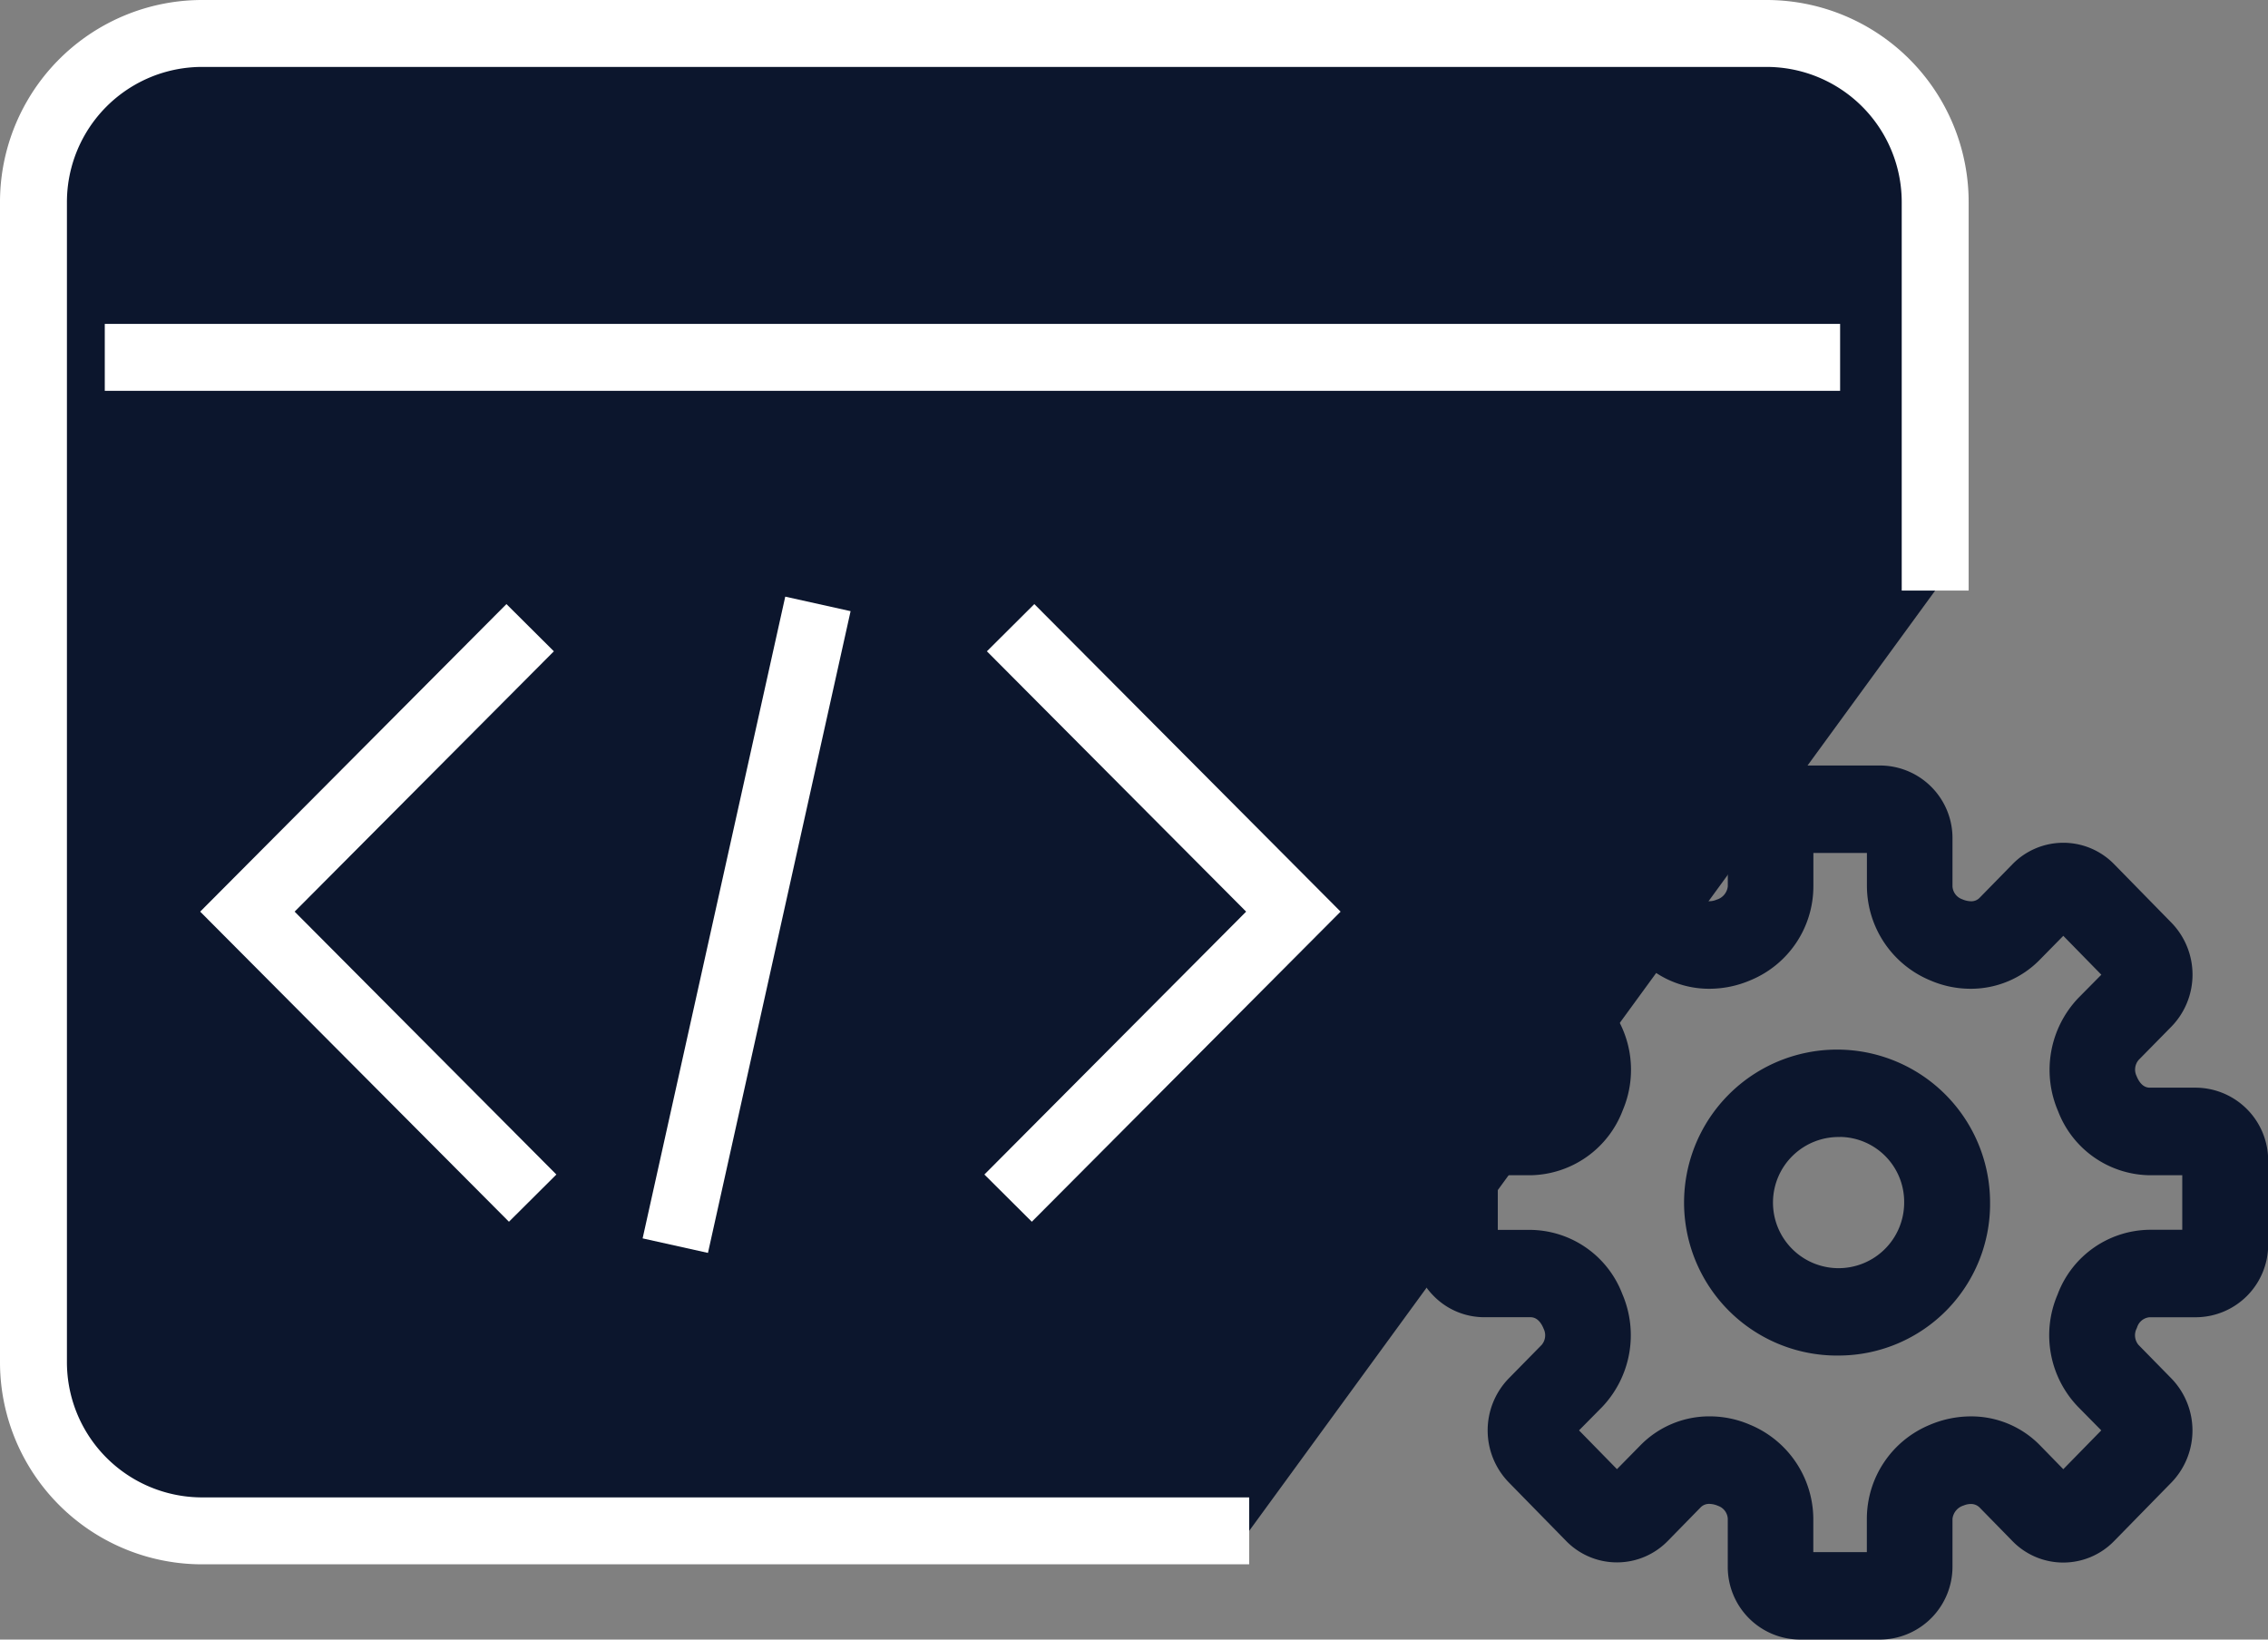
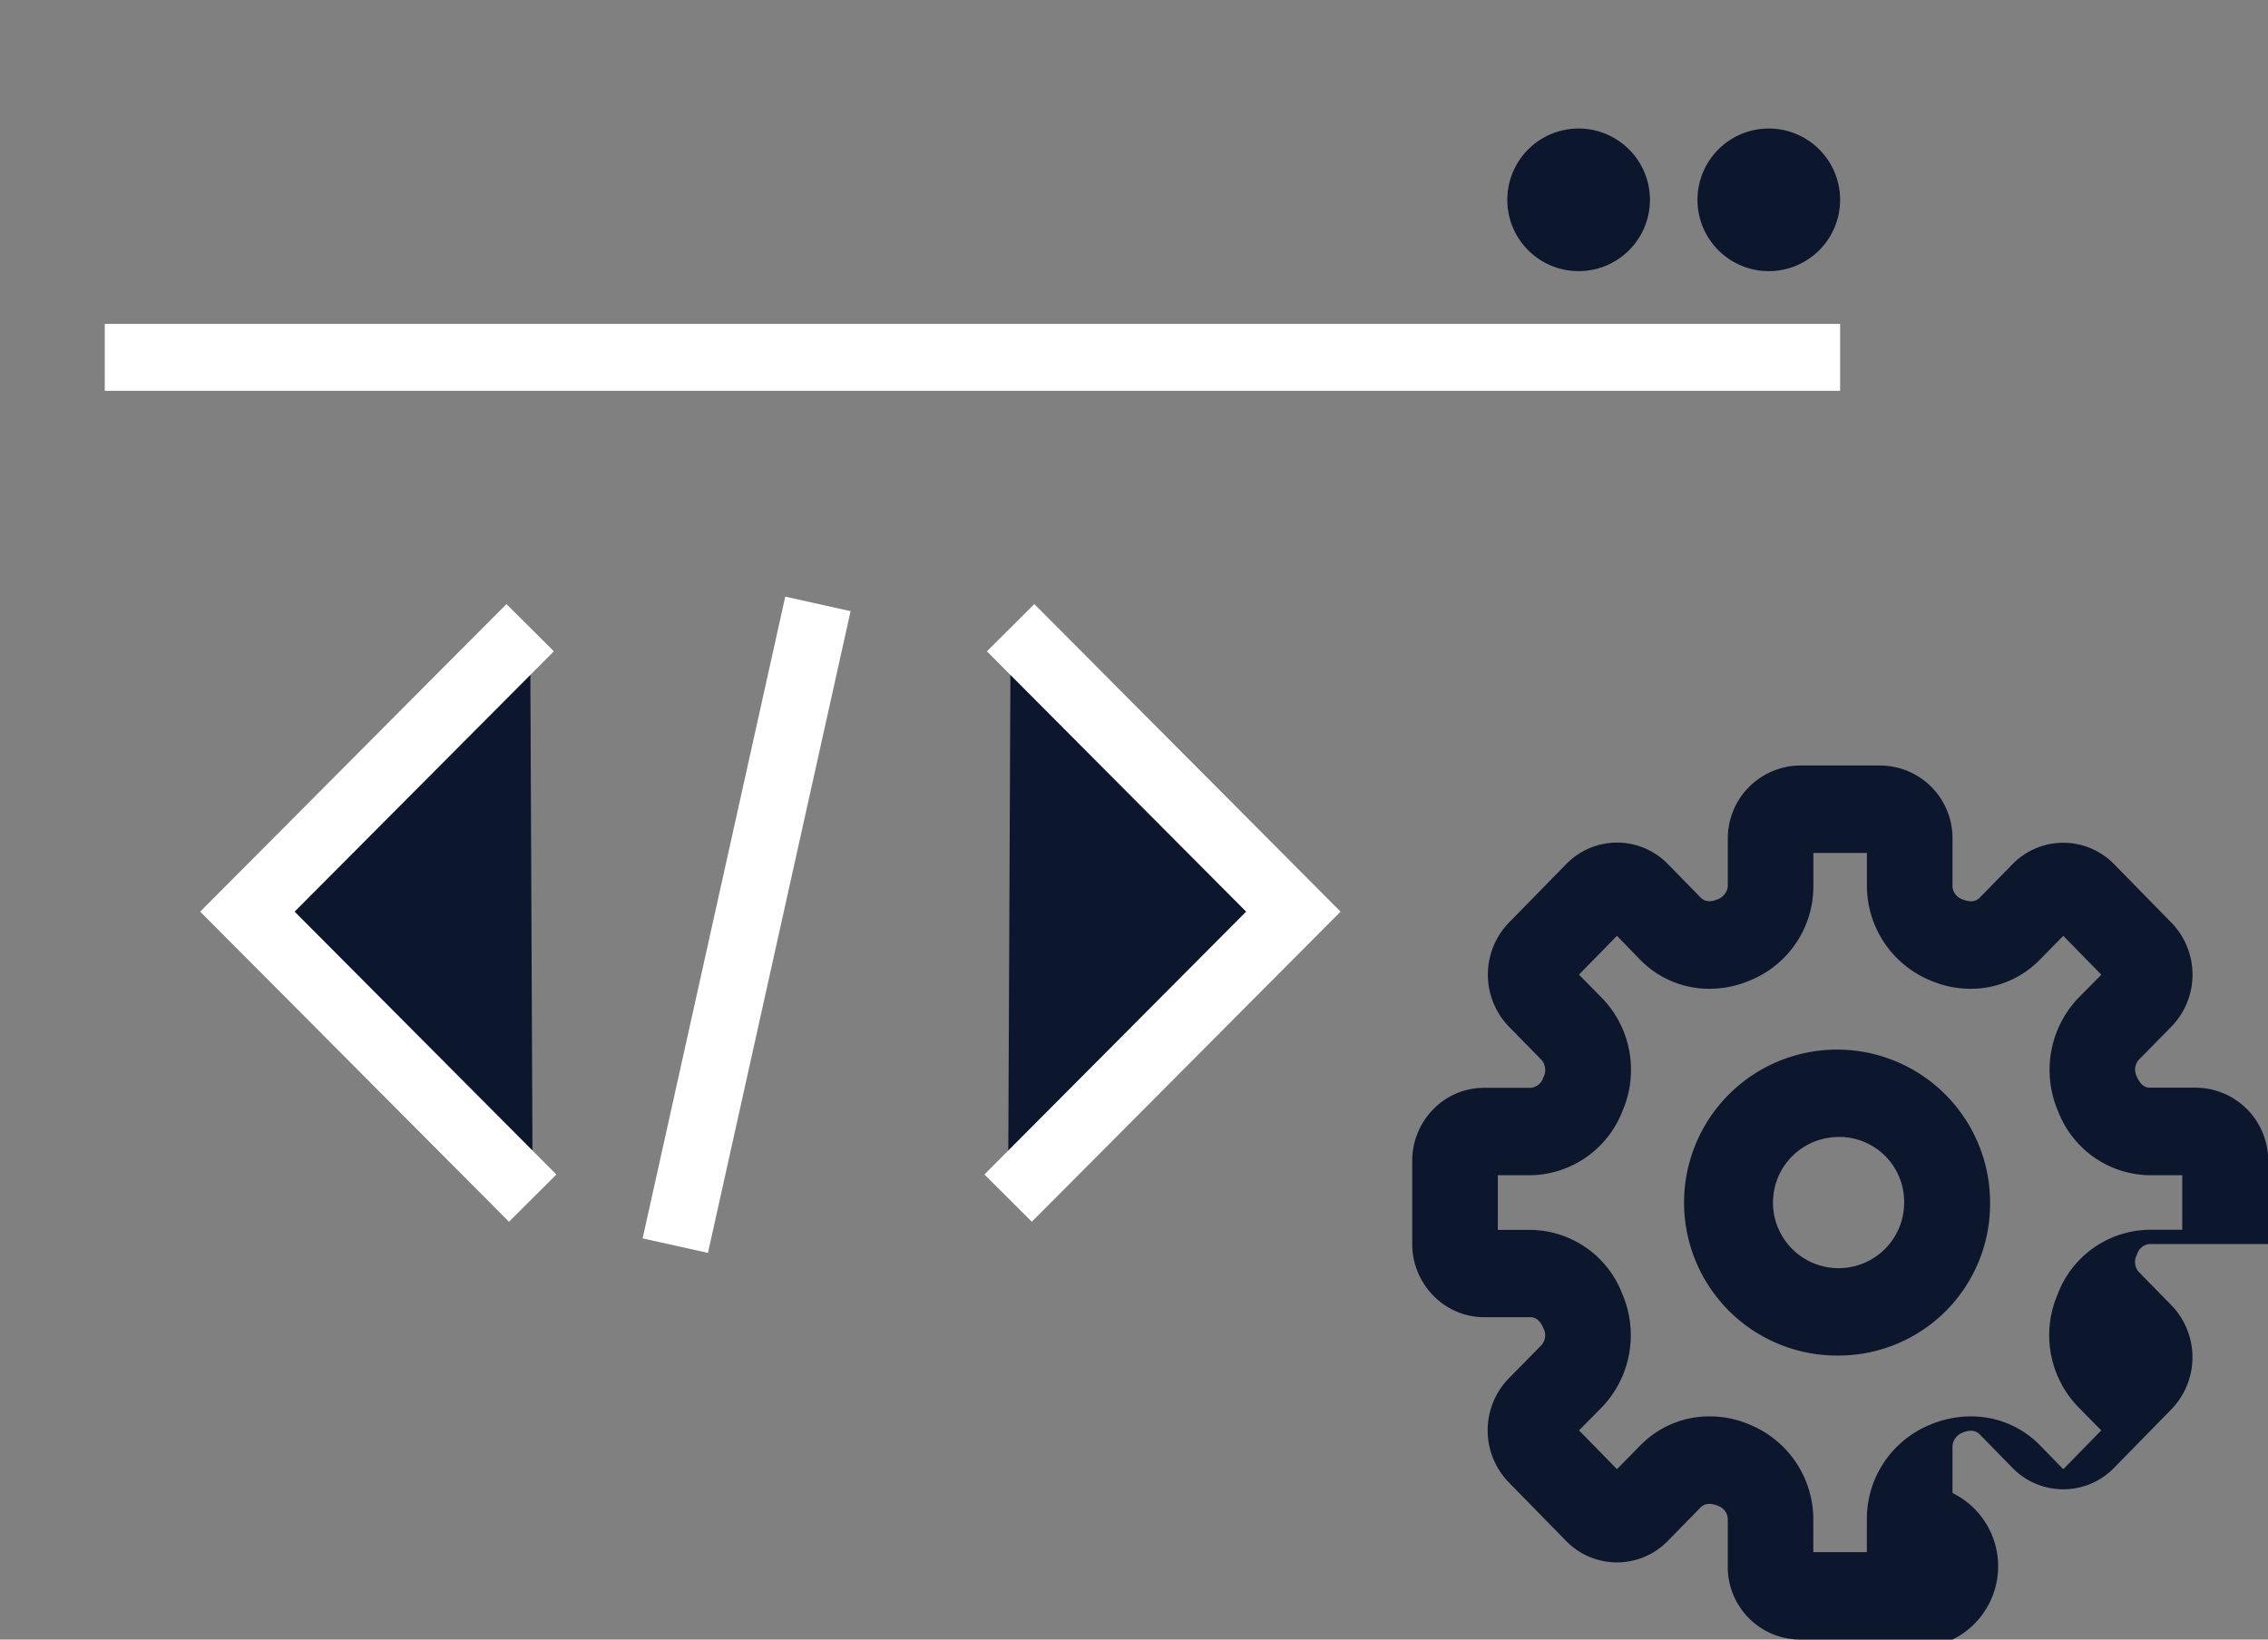
<svg xmlns="http://www.w3.org/2000/svg" class="inner-poly-svg" width="67.772" height="49" viewBox="0 0 67.772 49">
  <rect x="0" y="0" width="67.772" height="49" fill="#808080" stroke="none" />
  <defs>
    <clipPath id="clip-path">
      <path id="Clip_19" data-name="Clip 19" d="M13.991,26.122H11.572a2.169,2.169,0,0,1-2.143-2.189V22.508a.433.433,0,0,0-.29-.382.678.678,0,0,0-.26-.059.351.351,0,0,0-.257.1l-.985,1.007a2.121,2.121,0,0,1-3.039,0l-1.713-1.75a2.229,2.229,0,0,1,0-3.108l.982-1a.443.443,0,0,0,.06-.483c-.063-.157-.182-.345-.394-.345H2.151a2.117,2.117,0,0,1-1.5-.625A2.207,2.207,0,0,1,0,14.351V11.763a2.2,2.2,0,0,1,.647-1.508,2.11,2.11,0,0,1,1.5-.622H3.537a.43.43,0,0,0,.375-.3.471.471,0,0,0-.041-.527L2.885,7.8a2.235,2.235,0,0,1,0-3.1L4.6,2.948a2.118,2.118,0,0,1,3.042,0l.978,1a.357.357,0,0,0,.264.107.539.539,0,0,0,.21-.045.469.469,0,0,0,.336-.4V2.2A2.178,2.178,0,0,1,11.581,0H14a2.169,2.169,0,0,1,2.144,2.189V3.614a.435.435,0,0,0,.29.383.688.688,0,0,0,.262.06.342.342,0,0,0,.255-.1l.985-1.007a2.121,2.121,0,0,1,3.039,0L22.689,4.7a2.228,2.228,0,0,1,0,3.1l-.983,1a.444.444,0,0,0-.06.483c.063.157.182.345.394.345h1.386a2.177,2.177,0,0,1,2.151,2.2V14.3a2.169,2.169,0,0,1-2.143,2.189H22.036a.43.43,0,0,0-.375.3s-.006.015-.012.029l-.006.014a.449.449,0,0,0,.059.483l.986,1.006a2.236,2.236,0,0,1,0,3.105l-1.713,1.75a2.118,2.118,0,0,1-3.042,0l-.978-1a.362.362,0,0,0-.265-.106.544.544,0,0,0-.21.044.471.471,0,0,0-.336.4v1.416A2.178,2.178,0,0,1,13.991,26.122Zm-5.1-6.671h0a3.03,3.03,0,0,1,1.194.247,3.064,3.064,0,0,1,1.9,2.81v1h1.6v-1a3.039,3.039,0,0,1,1.873-2.8,3.141,3.141,0,0,1,1.234-.256,2.867,2.867,0,0,1,2.073.871l.69.707,1.135-1.16-.7-.71a3.085,3.085,0,0,1-.61-3.34l.015-.039a2.969,2.969,0,0,1,2.736-1.906h.979V12.245h-.979A2.973,2.973,0,0,1,19.3,10.332a3.117,3.117,0,0,1,.6-3.38l.692-.7L19.455,5.09l-.7.712a2.877,2.877,0,0,1-2.074.87,3.027,3.027,0,0,1-1.194-.247,3.065,3.065,0,0,1-1.9-2.811v-1h-1.6v1a3.037,3.037,0,0,1-1.872,2.8,3.115,3.115,0,0,1-1.234.258A2.87,2.87,0,0,1,6.807,5.8L6.118,5.09,4.982,6.25l.7.71a3.088,3.088,0,0,1,.61,3.34,3,3,0,0,1-2.752,1.945H2.557v1.633h.981A2.973,2.973,0,0,1,6.276,15.79a3.116,3.116,0,0,1-.6,3.38l-.692.7,1.134,1.159.7-.712A2.879,2.879,0,0,1,8.888,19.451Zm3.9-1.818a4.572,4.572,0,1,1,4.476-4.572A4.529,4.529,0,0,1,12.786,17.633Zm0-6.53A1.96,1.96,0,1,0,14.7,13.061,1.941,1.941,0,0,0,12.786,11.1Z" transform="translate(0 0)" fill="#fff" />
    </clipPath>
  </defs>
  <g id="Group_639" data-name="Group 639" transform="translate(-282.754 -3280.5)" fill="#0C162D">
-     <path id="Stroke_1" data-name="Stroke 1" d="M36.328,44.751H5.033A5.041,5.041,0,0,1,0,39.7V5.049A5.041,5.041,0,0,1,5.033,0H51.794a5.041,5.041,0,0,1,5.033,5.049v11.6" transform="translate(283.754 3281.5)" fill="#0C162D" stroke="#FFFFFF" stroke-miterlimit="10" stroke-width="2px" />
-     <path id="Fill_3" data-name="Fill 3" d="M4.262,2.131A2.131,2.131,0,1,1,2.131,0,2.131,2.131,0,0,1,4.262,2.131" transform="translate(321.402 3284.341)" fill="#0C162D" />
    <path id="Fill_5" data-name="Fill 5" d="M4.262,2.131A2.131,2.131,0,1,1,2.131,0,2.131,2.131,0,0,1,4.262,2.131" transform="translate(327.795 3284.341)" fill="#0C162D" />
    <path id="Fill_7" data-name="Fill 7" d="M4.262,2.131A2.131,2.131,0,1,1,2.131,0,2.131,2.131,0,0,1,4.262,2.131" transform="translate(333.478 3284.341)" fill="#0C162D" />
    <path id="Stroke_9" data-name="Stroke 9" d="M8.449,0,0,8.486l8.524,8.562" transform="translate(290.147 3299.259)" fill="#0C162D" stroke="#FFFFFF" stroke-miterlimit="10" stroke-width="2px" />
    <path id="Stroke_11" data-name="Stroke 11" d="M.075,0,8.524,8.486,0,17.048" transform="translate(312.878 3299.259)" fill="#0C162D" stroke="#FFFFFF" stroke-miterlimit="10" stroke-width="2px" />
    <path id="Stroke_13" data-name="Stroke 13" d="M4.262,0,0,19.179" transform="translate(302.933 3298.548)" fill="#0C162D" stroke="#FFFFFF" stroke-miterlimit="10" stroke-width="2px" />
    <path id="Stroke_15" data-name="Stroke 15" d="M0,1.627H51.855" transform="translate(285.885 3289.553)" fill="#0C162D" stroke="#FFFFFF" stroke-miterlimit="10" stroke-width="2px" />
-     <path id="Clip_19-2" data-name="Clip 19" d="M13.991,26.122H11.572a2.169,2.169,0,0,1-2.143-2.189V22.508a.433.433,0,0,0-.29-.382.678.678,0,0,0-.26-.059.351.351,0,0,0-.257.1l-.985,1.007a2.121,2.121,0,0,1-3.039,0l-1.713-1.75a2.229,2.229,0,0,1,0-3.108l.982-1a.443.443,0,0,0,.06-.483c-.063-.157-.182-.345-.394-.345H2.151a2.117,2.117,0,0,1-1.5-.625A2.207,2.207,0,0,1,0,14.351V11.763a2.2,2.2,0,0,1,.647-1.508,2.11,2.11,0,0,1,1.5-.622H3.537a.43.43,0,0,0,.375-.3.471.471,0,0,0-.041-.527L2.885,7.8a2.235,2.235,0,0,1,0-3.1L4.6,2.948a2.118,2.118,0,0,1,3.042,0l.978,1a.357.357,0,0,0,.264.107.539.539,0,0,0,.21-.045.469.469,0,0,0,.336-.4V2.2A2.178,2.178,0,0,1,11.581,0H14a2.169,2.169,0,0,1,2.144,2.189V3.614a.435.435,0,0,0,.29.383.688.688,0,0,0,.262.06.342.342,0,0,0,.255-.1l.985-1.007a2.121,2.121,0,0,1,3.039,0L22.689,4.7a2.228,2.228,0,0,1,0,3.1l-.983,1a.444.444,0,0,0-.06.483c.063.157.182.345.394.345h1.386a2.177,2.177,0,0,1,2.151,2.2V14.3a2.169,2.169,0,0,1-2.143,2.189H22.036a.43.43,0,0,0-.375.3s-.006.015-.012.029l-.006.014a.449.449,0,0,0,.059.483l.986,1.006a2.236,2.236,0,0,1,0,3.105l-1.713,1.75a2.118,2.118,0,0,1-3.042,0l-.978-1a.362.362,0,0,0-.265-.106.544.544,0,0,0-.21.044.471.471,0,0,0-.336.4v1.416A2.178,2.178,0,0,1,13.991,26.122Zm-5.1-6.671h0a3.03,3.03,0,0,1,1.194.247,3.064,3.064,0,0,1,1.9,2.81v1h1.6v-1a3.039,3.039,0,0,1,1.873-2.8,3.141,3.141,0,0,1,1.234-.256,2.867,2.867,0,0,1,2.073.871l.69.707,1.135-1.16-.7-.71a3.085,3.085,0,0,1-.61-3.34l.015-.039a2.969,2.969,0,0,1,2.736-1.906h.979V12.245h-.979A2.973,2.973,0,0,1,19.3,10.332a3.117,3.117,0,0,1,.6-3.38l.692-.7L19.455,5.09l-.7.712a2.877,2.877,0,0,1-2.074.87,3.027,3.027,0,0,1-1.194-.247,3.065,3.065,0,0,1-1.9-2.811v-1h-1.6v1a3.037,3.037,0,0,1-1.872,2.8,3.115,3.115,0,0,1-1.234.258A2.87,2.87,0,0,1,6.807,5.8L6.118,5.09,4.982,6.25l.7.71a3.088,3.088,0,0,1,.61,3.34,3,3,0,0,1-2.752,1.945H2.557v1.633h.981A2.973,2.973,0,0,1,6.276,15.79a3.116,3.116,0,0,1-.6,3.38l-.692.7,1.134,1.159.7-.712A2.879,2.879,0,0,1,8.888,19.451Zm3.9-1.818a4.572,4.572,0,1,1,4.476-4.572A4.529,4.529,0,0,1,12.786,17.633Zm0-6.53A1.96,1.96,0,1,0,14.7,13.061,1.941,1.941,0,0,0,12.786,11.1Z" transform="translate(324.954 3303.378)" fill="#0C162D" />
+     <path id="Clip_19-2" data-name="Clip 19" d="M13.991,26.122H11.572a2.169,2.169,0,0,1-2.143-2.189V22.508a.433.433,0,0,0-.29-.382.678.678,0,0,0-.26-.059.351.351,0,0,0-.257.1l-.985,1.007a2.121,2.121,0,0,1-3.039,0l-1.713-1.75a2.229,2.229,0,0,1,0-3.108l.982-1a.443.443,0,0,0,.06-.483c-.063-.157-.182-.345-.394-.345H2.151a2.117,2.117,0,0,1-1.5-.625A2.207,2.207,0,0,1,0,14.351V11.763a2.2,2.2,0,0,1,.647-1.508,2.11,2.11,0,0,1,1.5-.622H3.537a.43.43,0,0,0,.375-.3.471.471,0,0,0-.041-.527L2.885,7.8a2.235,2.235,0,0,1,0-3.1L4.6,2.948a2.118,2.118,0,0,1,3.042,0l.978,1a.357.357,0,0,0,.264.107.539.539,0,0,0,.21-.045.469.469,0,0,0,.336-.4V2.2A2.178,2.178,0,0,1,11.581,0H14a2.169,2.169,0,0,1,2.144,2.189V3.614a.435.435,0,0,0,.29.383.688.688,0,0,0,.262.06.342.342,0,0,0,.255-.1l.985-1.007a2.121,2.121,0,0,1,3.039,0L22.689,4.7a2.228,2.228,0,0,1,0,3.1l-.983,1a.444.444,0,0,0-.06.483c.063.157.182.345.394.345h1.386a2.177,2.177,0,0,1,2.151,2.2V14.3H22.036a.43.43,0,0,0-.375.3s-.006.015-.012.029l-.006.014a.449.449,0,0,0,.059.483l.986,1.006a2.236,2.236,0,0,1,0,3.105l-1.713,1.75a2.118,2.118,0,0,1-3.042,0l-.978-1a.362.362,0,0,0-.265-.106.544.544,0,0,0-.21.044.471.471,0,0,0-.336.4v1.416A2.178,2.178,0,0,1,13.991,26.122Zm-5.1-6.671h0a3.03,3.03,0,0,1,1.194.247,3.064,3.064,0,0,1,1.9,2.81v1h1.6v-1a3.039,3.039,0,0,1,1.873-2.8,3.141,3.141,0,0,1,1.234-.256,2.867,2.867,0,0,1,2.073.871l.69.707,1.135-1.16-.7-.71a3.085,3.085,0,0,1-.61-3.34l.015-.039a2.969,2.969,0,0,1,2.736-1.906h.979V12.245h-.979A2.973,2.973,0,0,1,19.3,10.332a3.117,3.117,0,0,1,.6-3.38l.692-.7L19.455,5.09l-.7.712a2.877,2.877,0,0,1-2.074.87,3.027,3.027,0,0,1-1.194-.247,3.065,3.065,0,0,1-1.9-2.811v-1h-1.6v1a3.037,3.037,0,0,1-1.872,2.8,3.115,3.115,0,0,1-1.234.258A2.87,2.87,0,0,1,6.807,5.8L6.118,5.09,4.982,6.25l.7.71a3.088,3.088,0,0,1,.61,3.34,3,3,0,0,1-2.752,1.945H2.557v1.633h.981A2.973,2.973,0,0,1,6.276,15.79a3.116,3.116,0,0,1-.6,3.38l-.692.7,1.134,1.159.7-.712A2.879,2.879,0,0,1,8.888,19.451Zm3.9-1.818a4.572,4.572,0,1,1,4.476-4.572A4.529,4.529,0,0,1,12.786,17.633Zm0-6.53A1.96,1.96,0,1,0,14.7,13.061,1.941,1.941,0,0,0,12.786,11.1Z" transform="translate(324.954 3303.378)" fill="#0C162D" />
  </g>
</svg>